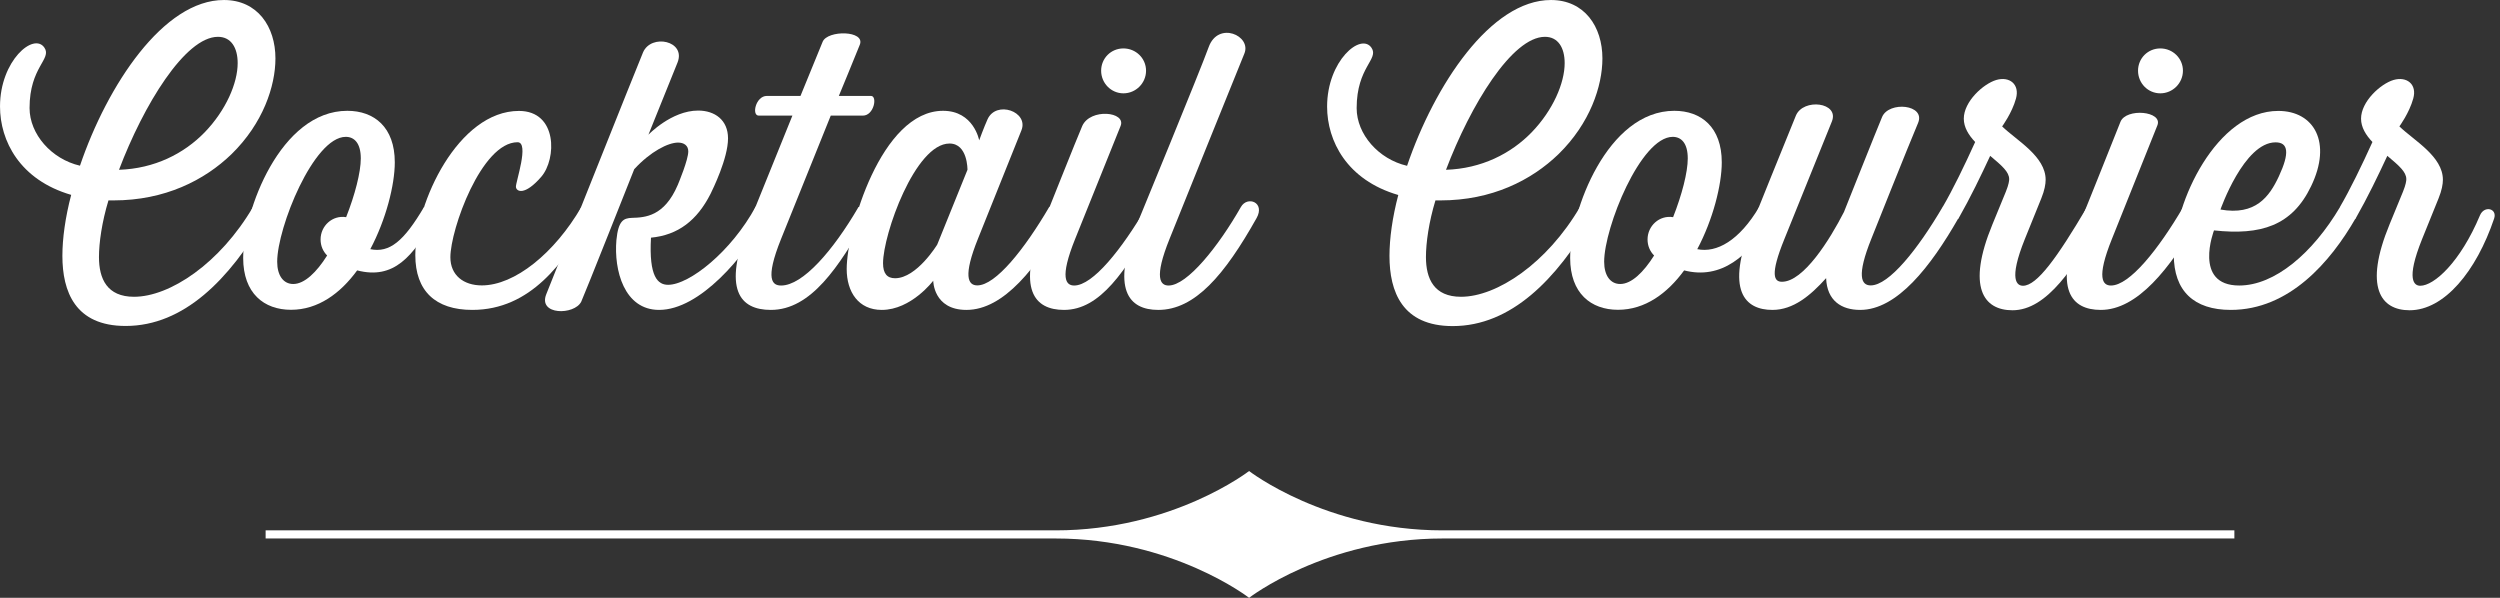
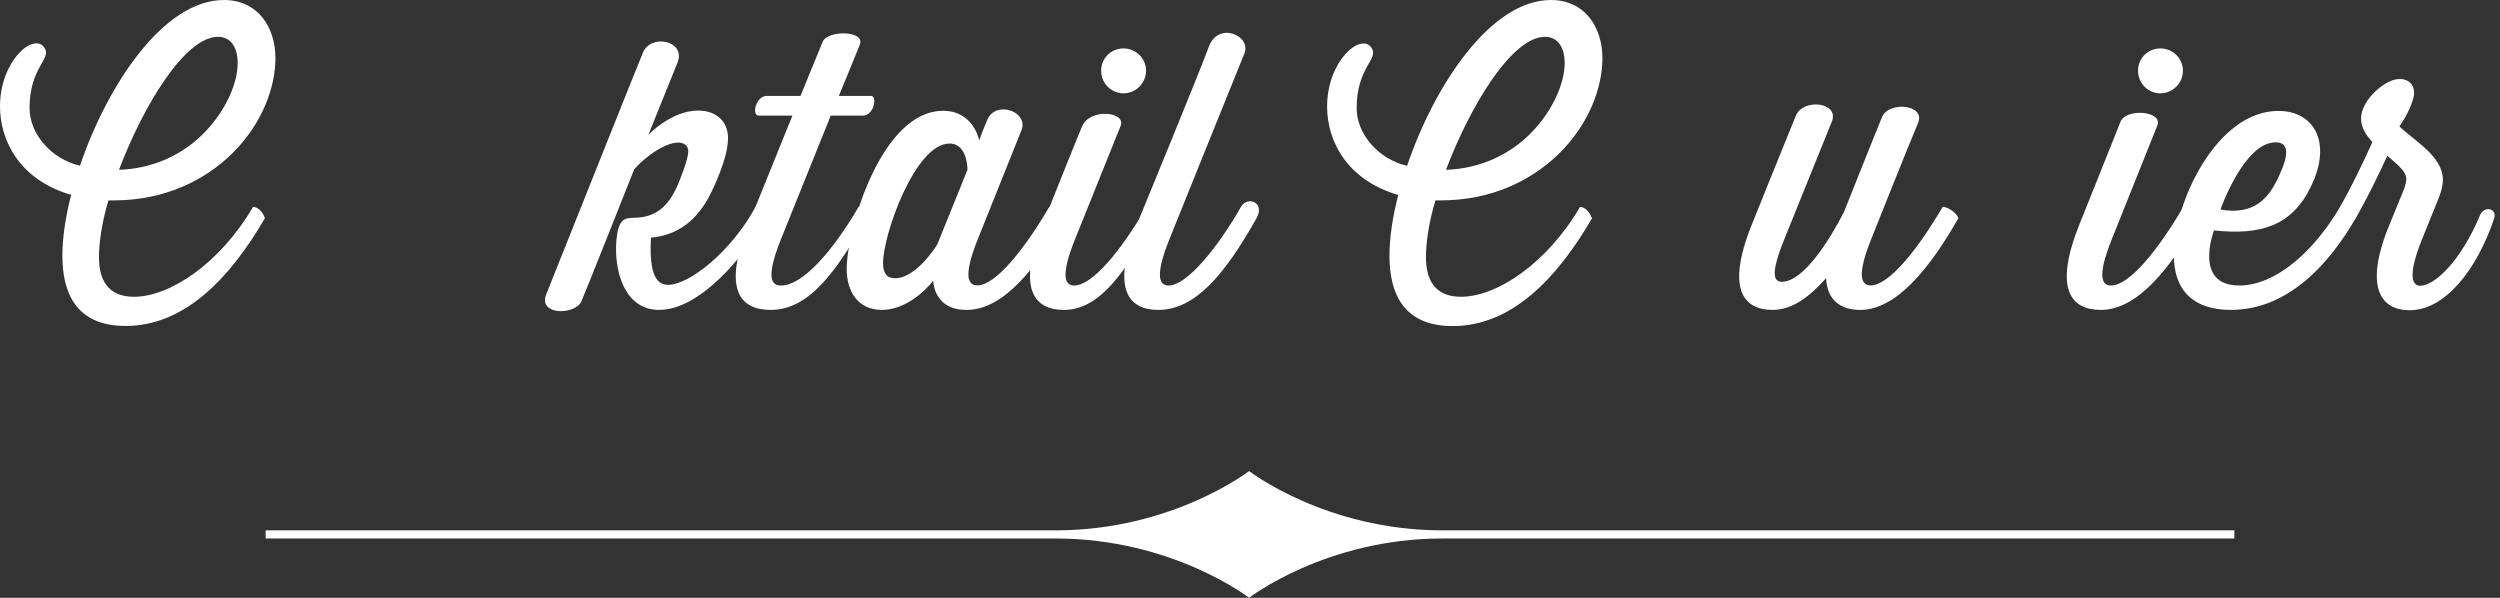
<svg xmlns="http://www.w3.org/2000/svg" fill="none" height="66" viewBox="0 0 276 66" width="276">
  <rect x="0" y="0" width="276" height="66" fill="#333333" stroke="none" />
  <clipPath id="a">
    <path d="m0 0h276v36h-276z" />
  </clipPath>
  <g fill="#fff">
    <path d="m29.325 59.449h87.225c12.903 0 21.349 6.551 21.349 6.551s8.446-6.551 21.349-6.551h87.427v-.897h-87.427c-12.903 0-21.349-6.551-21.349-6.551s-8.446 6.551-21.349 6.551h-87.225z" />
    <g clip-path="url(#a)">
      <path d="m174.434 22.848c-3.663 6.253-9.191 9.916-13.139 9.916-2.977 0-3.871-1.981-3.871-4.388 0-1.566.324-3.87 1.048-6.252h.57c5.645 0 10.032-2.214 13.023-5.113 3.47-3.392 4.841-7.495 4.841-10.563 0-3.508-1.98-6.447-5.682-6.447-6.654 0-12.855 9.398-15.884 18.304-3.145-.725-5.566-3.482-5.566-6.369 0-4.531 2.485-5.398 1.644-6.654-1.166-1.735-4.906 1.424-4.906 6.485 0 3.793 2.174 8.104 7.858 9.761-.648 2.46-.972 4.803-.972 6.731 0 3.948 1.411 7.741 6.978 7.741 6.447 0 11.469-5.165 15.378-11.896-.207-.608-.711-1.256-1.32-1.256zm-3.87-18.783c1.449 0 2.175 1.204 2.175 2.9 0 2.214-1.295 5.204-3.626 7.625-2.304 2.382-5.566 4.026-9.475 4.155 2.706-7.146 7.3-14.68 10.926-14.68z" />
      <path d="m258.33 22.848c1.127-1.929 2.421-4.595 3.587-7.171-.726-.764-1.257-1.618-1.257-2.576 0-1.89 2.149-3.845 3.586-4.272 1.449-.427 2.628.466 2.175 2.058-.441 1.592-1.528 3.068-1.528 3.068 1.618 1.566 4.803 3.301 4.803 5.89 0 .479-.117 1.165-.479 2.058l-1.812 4.479c-1.851 4.596-.841 5.165-.207 5.165 1.527 0 4.413-2.589 6.588-7.767.48-1.139 1.943-.764 1.566.349-1.966 5.825-5.5 10.123-9.333 10.123-3.184 0-5.074-2.537-2.214-9.476l1.49-3.625c.324-.802.363-1.204.363-1.372 0-.802-.803-1.489-2.097-2.576-1.011 2.175-2.175 4.595-3.509 6.938-.595-.052-1.528-.686-1.722-1.294z" />
-       <path d="m48 24.091c-2.421 4.233-4.505 6.809-8.57 5.761-1.851 2.537-4.311 4.349-7.301 4.349-2.977 0-5.282-1.812-5.282-5.722 0-5.204 4.117-16.246 11.495-16.246 2.977 0 5.243 1.812 5.243 5.683 0 2.498-.971 6.33-2.705 9.592 2.136.44 3.715-.893 5.929-4.647.608.013.984.634 1.191 1.23zm-11.883 4.117c-.44-.44-.725-1.049-.725-1.774 0-1.489 1.294-2.705 2.822-2.459.971-2.459 1.618-4.958 1.618-6.485 0-1.696-.725-2.382-1.657-2.382-3.547 0-7.573 10.032-7.573 13.786 0 1.528.686 2.459 1.773 2.459 1.243 0 2.576-1.294 3.741-3.146z" />
-       <path d="m65.087 24.09c-2.783 4.841-6.498 10.123-12.945 10.123-4.078 0-6.291-2.097-6.291-6.045 0-5.799 4.751-15.922 11.443-15.922 4.272 0 4.168 5.308 2.46 7.275-1.838 2.123-2.757 1.631-2.796 1.113-.039-.518 1.515-4.932.181-4.932-3.987 0-7.417 9.631-7.417 12.699 0 1.981 1.45 3.107 3.469 3.107 3.625 0 8.026-3.547 11.003-8.673.596.013.686.66.893 1.256z" />
      <path d="m84.556 24.09c-2.343 4.194-7.275 10.123-11.793 10.123-3.87 0-4.997-4.401-4.712-7.702.207-2.175.803-2.421 1.696-2.459 1.489-.039 3.586-.155 5.074-3.625.117-.285 1.165-2.783 1.165-3.715 0-.647-.479-.971-1.126-.971-1.087 0-3.029.971-4.841 2.938 0 0-5.592 14.11-5.851 14.628-.751 1.502-4.803 1.515-3.858-.829.945-2.343 10.032-25.165 10.68-26.692.893-2.097 4.777-1.294 3.806 1.126-.971 2.421-3.211 7.961-3.211 7.961s2.537-2.667 5.489-2.667c1.851 0 3.301 1.048 3.301 3.068 0 2.214-1.696 5.644-1.929 6.123-1.489 2.938-3.586 4.557-6.576 4.841-.246 4.35.764 5.204 1.89 5.204 2.343 0 6.977-3.663 9.67-8.634.634.039.932.686 1.126 1.282z" />
      <path d="m95.676 24.091c-3.068 5.359-6.136 10.123-10.576 10.123-3.43 0-5.359-2.252-2.46-9.476l4.841-11.974s-2.887 0-3.715 0c-.816 0-.336-2.175.893-2.175h3.715s2.006-4.919 2.447-5.981c.544-1.307 4.725-1.256 4.104.324-.453 1.152-2.317 5.657-2.317 5.657h3.547c.738 0 .337 2.175-.893 2.175-.79 0-3.547 0-3.547 0l-5.476 13.592c-1.851 4.595-.932 5.165 0 5.165 2.382 0 5.722-3.832 8.544-8.673.608 0 .699.647.893 1.243z" />
      <path d="m127.469 24.298c-3.223 5.605-5.981 9.916-10.006 9.916-3.263 0-5.243-2.252-2.343-9.476 0 0 3.948-9.916 4.362-10.835.893-1.981 4.867-1.579 4.233 0s-5.01 12.453-5.01 12.453c-1.773 4.388-1.009 5.165-.116 5.165 2.058 0 5.243-3.987 7.987-8.673.595 0 .686.854.893 1.45zm-5.903-16.492c0-1.372 1.087-2.46 2.46-2.46 1.372 0 2.498 1.087 2.498 2.46s-1.126 2.498-2.498 2.498c-1.36 0-2.46-1.126-2.46-2.498z" />
      <path d="m117.579 24.091c-3.107 5.398-6.731 10.123-10.886 10.123-3.664 0-3.664-3.223-3.664-3.223s-2.421 3.223-5.683 3.223c-2.576 0-3.871-1.981-3.871-4.518 0-4.311 3.793-17.463 10.64-17.463 3.392 0 3.987 3.262 3.987 3.262s.518-1.424.92-2.317c.958-2.136 4.582-.854 3.741 1.217-.842 2.071-4.79 11.948-4.79 11.948-1.657 4.117-1.126 5.165-.078 5.165 2.02 0 5.204-3.987 7.949-8.673.608.013 1.527.66 1.734 1.256zm-14.11 2.913 3.34-8.259s.039-2.9-1.981-2.9c-3.792 0-7.34 10.032-7.34 13.217 0 1.126.44 1.657 1.333 1.657 2.395-.013 4.647-3.715 4.647-3.715z" />
      <path d="m138.719 24.091c-3.534 6.291-6.809 10.123-10.848 10.123-3.262 0-5.243-2.252-2.343-9.476 0 0 7.003-17.01 7.909-19.534 1.049-2.926 4.777-1.256 3.935.725-.427 1.01-8.246 20.427-8.246 20.427-1.773 4.388-1.009 5.165-.116 5.165 2.058 0 5.502-4.311 7.987-8.673.712-1.256 2.718-.518 1.722 1.243z" />
-       <path d="m195.547 24.091c-2.421 4.233-5.554 6.809-9.618 5.761-1.852 2.537-4.311 4.349-7.302 4.349-2.977 0-5.281-1.812-5.281-5.722 0-5.204 4.116-16.246 11.496-16.246 2.976 0 5.242 1.812 5.242 5.683 0 2.498-.972 6.33-2.706 9.592 2.136.44 4.635-.932 6.848-4.673.609.013 1.113.66 1.321 1.256zm-12.933 4.117c-.439-.44-.724-1.049-.724-1.774 0-1.489 1.294-2.705 2.821-2.459.972-2.459 1.619-4.958 1.619-6.485 0-1.696-.725-2.382-1.658-2.382-3.546 0-7.572 10.032-7.572 13.786 0 1.528.686 2.459 1.773 2.459 1.244 0 2.577-1.294 3.741-3.146z" />
      <path d="m216.207 24.091c-3.068 5.359-6.77 10.123-10.848 10.123-2.058 0-3.663-1.01-3.755-3.508-1.734 1.929-3.624 3.508-5.928 3.508-3.03 0-5.242-2.097-2.253-9.476 0 0 4.026-10.019 4.842-11.974.816-1.955 4.829-1.476 3.974.647-.854 2.123-5.229 12.945-5.229 12.945-1.658 4.065-1.127 4.751-.285 4.751 2.382 0 5.281-4.634 6.847-7.702 0 0 3.702-9.294 4.208-10.485.75-1.786 4.842-1.398 3.973.66-1.048 2.46-5.151 12.764-5.151 12.764-1.657 4.117-1.126 5.165-.078 5.165 2.019 0 5.204-3.987 7.949-8.673.595.013 1.527.66 1.734 1.256z" />
-       <path d="m214.473 22.848c1.125-1.929 2.42-4.595 3.585-7.171-.724-.764-1.255-1.618-1.255-2.576 0-1.89 2.149-3.845 3.586-4.272 1.449-.427 2.615.466 2.174 2.058-.44 1.592-1.527 3.068-1.527 3.068 1.618 1.566 4.803 3.301 4.803 5.89 0 .479-.117 1.165-.48 2.058l-1.812 4.479c-1.851 4.596-.842 5.165-.207 5.165 1.528 0 3.754-3.068 7.056-8.673.607 0 1.527.647 1.734 1.256-3.107 5.359-6.123 10.123-9.956 10.123-3.183 0-5.073-2.537-2.212-9.476l1.488-3.625c.324-.802.363-1.204.363-1.372 0-.802-.803-1.489-2.097-2.576-1.01 2.175-2.175 4.595-3.509 6.938-.609-.052-1.54-.686-1.734-1.294z" />
      <path d="m242.771 24.091c-3.224 5.605-6.81 10.123-10.848 10.123-3.263 0-5.243-2.252-2.343-9.476 0 0 3.909-9.722 4.518-11.288.621-1.553 4.711-1.191 4.077.388-.635 1.579-5.01 12.518-5.01 12.518-1.773 4.388-1.01 5.165-.116 5.165 2.058 0 5.243-3.987 7.986-8.673.596 0 1.529.647 1.736 1.243zm-6.732-16.285c0-1.372 1.087-2.46 2.46-2.46 1.372 0 2.497 1.087 2.497 2.46s-1.125 2.498-2.497 2.498c-1.373 0-2.46-1.126-2.46-2.498z" />
      <path d="m260.064 24.09c-2.783 4.841-7.34 10.123-13.785 10.123-4.079 0-6.293-2.097-6.293-6.084 0-5.8 4.752-15.884 11.535-15.884 3.948 0 5.967 3.469 3.624 8.311-2.097 4.388-5.566 5.437-10.719 4.88 0 0-2.343 6.084 2.784 6.084 3.909 0 8.103-3.547 11.133-8.673.582 0 1.514.647 1.721 1.243zm-14.925-.958c3.87.686 5.398-1.411 6.447-3.663 1.203-2.576 1.048-3.754-.363-3.754-3.495 0-6.084 7.418-6.084 7.418z" />
      <path d="m27.935 22.848c-3.663 6.252-9.191 9.916-13.139 9.916-2.977 0-3.87-1.981-3.87-4.388 0-1.566.324-3.87 1.048-6.252h.57c5.644 0 10.032-2.214 13.023-5.113 3.469-3.392 4.841-7.495 4.841-10.563 0-3.508-1.98-6.447-5.683-6.447-6.667-.013-12.867 9.385-15.896 18.291-3.146-.725-5.566-3.482-5.566-6.369 0-4.531 2.485-5.398 1.644-6.654-1.165-1.748-4.906 1.424-4.906 6.485 0 3.793 2.175 8.104 7.858 9.76-.647 2.46-.971 4.803-.971 6.731 0 3.948 1.411 7.741 6.977 7.741 6.447 0 11.469-5.165 15.379-11.896-.194-.596-.699-1.243-1.307-1.243zm-3.871-18.783c1.45 0 2.175 1.204 2.175 2.9 0 2.214-1.294 5.204-3.625 7.625-2.304 2.382-5.566 4.026-9.476 4.155 2.705-7.146 7.301-14.68 10.925-14.68z" />
    </g>
  </g>
</svg>